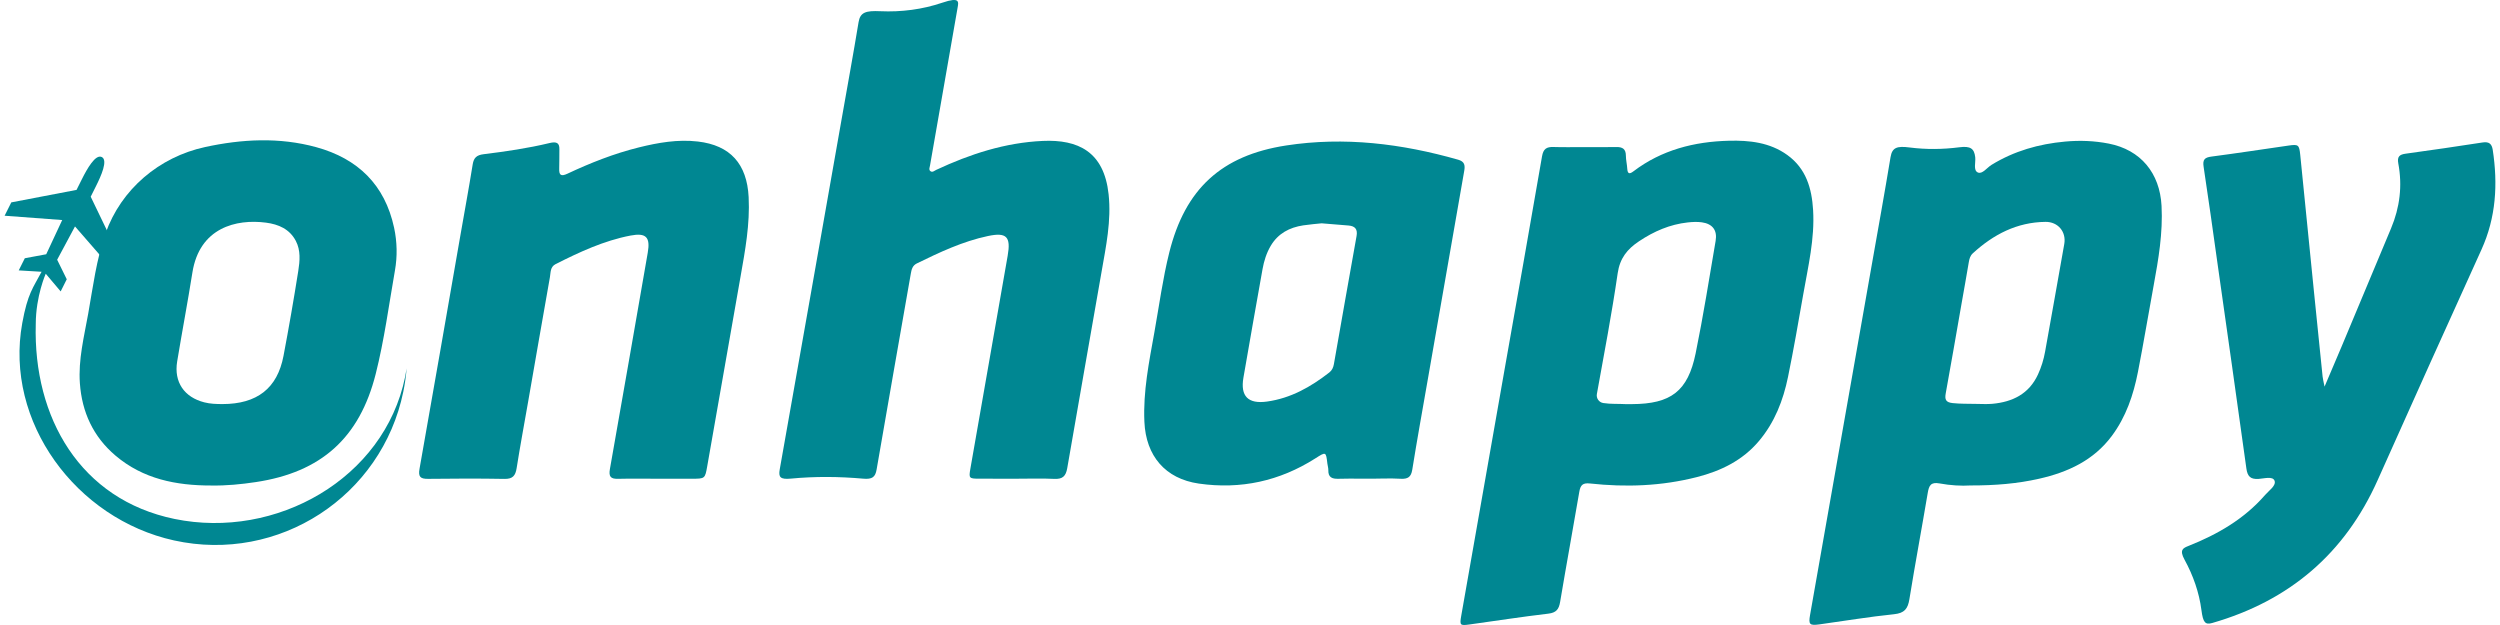
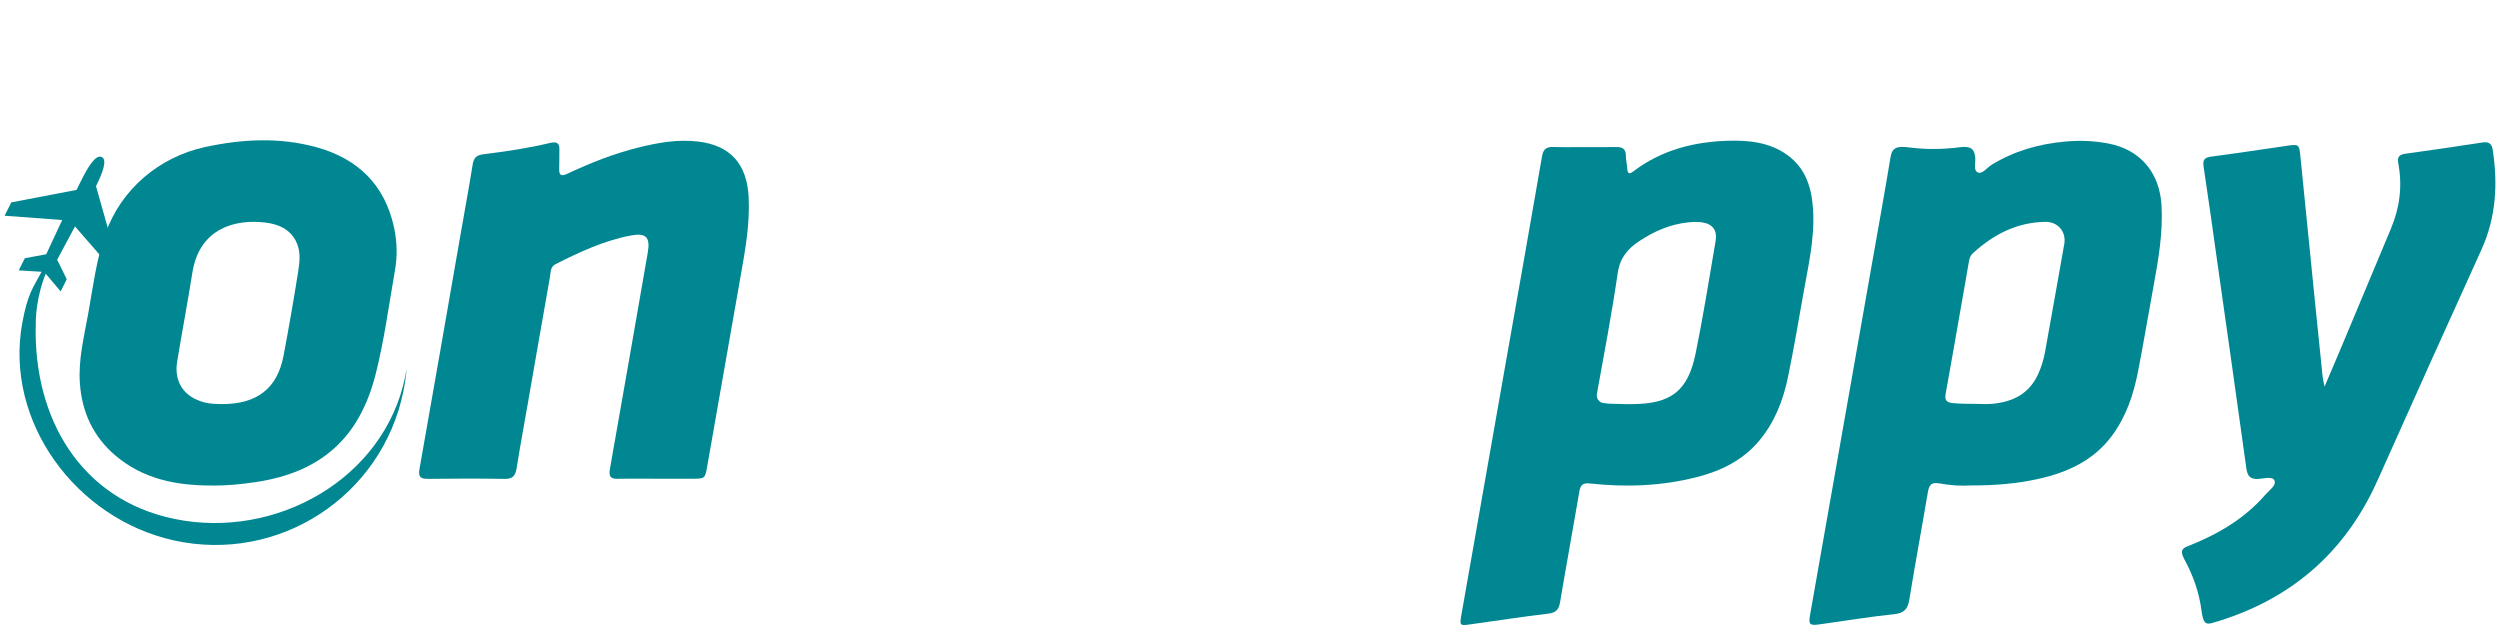
<svg xmlns="http://www.w3.org/2000/svg" width="216" height="54" viewBox="0 0 216 54" fill="none">
  <path d="M136.874 12.71C137.805 12.71 138.736 12.722 139.667 12.705C140.191 12.696 140.472 12.879 140.476 13.444C140.478 13.823 140.575 14.201 140.596 14.581C140.623 15.048 140.807 15.047 141.126 14.805C143.563 12.952 146.383 12.236 149.373 12.16C151.144 12.116 152.912 12.299 154.429 13.396C156.049 14.568 156.539 16.273 156.652 18.147C156.802 20.631 156.22 23.033 155.797 25.451C155.382 27.824 154.969 30.199 154.486 32.559C154.07 34.59 153.332 36.495 151.968 38.109C150.552 39.786 148.687 40.69 146.613 41.22C143.572 41.997 140.483 42.113 137.378 41.773C136.744 41.703 136.55 41.915 136.452 42.491C135.911 45.666 135.327 48.834 134.794 52.01C134.686 52.647 134.459 52.939 133.772 53.02C131.498 53.288 129.235 53.64 126.967 53.954C126.148 54.067 126.106 54.03 126.252 53.197C127.505 46.053 128.763 38.91 130.023 31.767C131.095 25.681 132.183 19.598 133.231 13.508C133.343 12.855 133.628 12.681 134.225 12.701C135.107 12.73 135.991 12.708 136.874 12.71ZM140.45 34.916C140.659 34.916 140.826 34.916 140.993 34.916C144.365 34.904 145.834 33.806 146.504 30.528C147.162 27.306 147.678 24.056 148.23 20.814C148.388 19.89 147.959 19.337 147.039 19.208C146.644 19.153 146.229 19.174 145.829 19.217C144.279 19.386 142.9 19.984 141.605 20.85C140.587 21.531 139.956 22.314 139.767 23.615C139.261 27.104 138.596 30.571 137.97 34.043C137.904 34.413 138.153 34.765 138.525 34.823C139.18 34.925 139.836 34.88 140.45 34.916V34.916Z" fill="#008792" />
  <path d="M170.252 41.943C169.473 41.993 168.511 41.943 167.578 41.768C166.804 41.623 166.661 41.972 166.555 42.599C166.04 45.658 165.468 48.708 164.972 51.77C164.838 52.598 164.547 52.976 163.648 53.068C161.49 53.289 159.347 53.651 157.196 53.947C156.349 54.063 156.244 53.955 156.388 53.14C158.163 43.058 159.942 32.977 161.719 22.895C162.266 19.793 162.828 16.694 163.341 13.586C163.483 12.728 163.909 12.604 164.991 12.742C166.416 12.925 167.857 12.909 169.282 12.725C170.25 12.599 170.571 12.835 170.659 13.577C170.714 14.036 170.469 14.716 170.887 14.903C171.269 15.074 171.673 14.487 172.07 14.243C174.024 13.044 176.148 12.44 178.424 12.232C179.7 12.115 180.95 12.163 182.194 12.406C184.962 12.947 186.609 14.955 186.758 17.786C186.881 20.124 186.493 22.397 186.074 24.675C185.615 27.163 185.204 29.66 184.717 32.141C184.329 34.123 183.688 36.017 182.461 37.665C180.888 39.778 178.666 40.798 176.186 41.361C174.294 41.791 172.369 41.947 170.252 41.943H170.252ZM170.706 34.896C171.184 34.896 171.664 34.933 172.137 34.889C173.886 34.73 175.307 34.034 176.081 32.355C176.372 31.725 176.575 31.064 176.697 30.379C177.249 27.28 177.811 24.183 178.353 21.082C178.538 20.023 177.808 19.159 176.733 19.17C174.268 19.196 172.235 20.254 170.454 21.883C170.229 22.09 170.155 22.351 170.106 22.643C169.898 23.89 169.671 25.133 169.453 26.378C169.008 28.915 168.574 31.454 168.111 33.987C168.014 34.523 168.119 34.764 168.707 34.827C169.375 34.9 170.041 34.88 170.707 34.896L170.706 34.896Z" fill="#008792" />
-   <path d="M87.861 41.361C86.762 41.361 85.664 41.365 84.566 41.359C83.73 41.355 83.698 41.312 83.839 40.503C84.913 34.367 85.989 28.232 87.063 22.096C87.352 20.447 86.97 20.05 85.346 20.395C83.179 20.856 81.19 21.793 79.215 22.76C78.843 22.943 78.76 23.263 78.696 23.634C77.712 29.277 76.709 34.916 75.74 40.561C75.627 41.219 75.368 41.427 74.582 41.357C72.503 41.172 70.414 41.154 68.336 41.352C67.406 41.441 67.25 41.226 67.369 40.555C69.168 30.427 70.952 20.297 72.739 10.167C73.224 7.418 73.726 4.671 74.18 1.916C74.322 1.053 74.819 0.913 76.049 0.969C77.871 1.052 79.696 0.817 81.423 0.231C82.96 -0.291 82.824 0.163 82.732 0.686C82.136 4.094 81.541 7.503 80.946 10.912C80.749 12.041 80.549 13.169 80.353 14.297C80.325 14.458 80.232 14.65 80.372 14.774C80.555 14.936 80.729 14.752 80.89 14.677C83.813 13.31 86.85 12.322 90.091 12.176C93.133 12.038 95.384 13.091 95.783 16.778C96.032 19.079 95.555 21.291 95.169 23.519C94.192 29.162 93.178 34.8 92.21 40.445C92.088 41.157 91.798 41.41 91.083 41.375C90.011 41.323 88.935 41.361 87.861 41.361V41.361Z" fill="#008792" />
-   <path d="M119.532 41.344C118.233 41.385 116.931 41.329 115.632 41.367C115.088 41.382 114.75 41.241 114.768 40.624C114.773 40.437 114.708 40.248 114.686 40.058C114.563 39.013 114.568 39.018 113.645 39.605C110.559 41.569 107.196 42.301 103.581 41.782C100.678 41.366 99.008 39.389 98.876 36.45C98.757 33.819 99.28 31.273 99.738 28.713C100.15 26.411 100.459 24.089 101.025 21.817C102.395 16.324 105.528 13.432 111.117 12.57C116.164 11.793 121.107 12.41 125.984 13.798C126.549 13.959 126.594 14.284 126.509 14.768C125.448 20.81 124.396 26.853 123.342 32.896C122.895 35.459 122.431 38.019 122.019 40.587C121.919 41.212 121.642 41.393 121.041 41.366C120.538 41.343 120.035 41.328 119.532 41.344ZM114.184 19.295C113.737 19.343 113.166 19.386 112.601 19.471C111.413 19.651 110.426 20.169 109.793 21.236C109.423 21.86 109.21 22.547 109.083 23.252C108.523 26.374 107.975 29.499 107.433 32.624C107.153 34.239 107.84 34.92 109.467 34.695C111.521 34.41 113.246 33.431 114.849 32.185C115.09 31.997 115.198 31.75 115.25 31.454C115.897 27.766 116.546 24.078 117.207 20.392C117.312 19.807 117.081 19.533 116.519 19.485C115.783 19.423 115.046 19.365 114.184 19.294V19.295Z" fill="#008792" />
  <path d="M200.842 33.405C201.387 32.126 201.864 31.017 202.331 29.902C203.752 26.512 205.164 23.119 206.587 19.73C207.348 17.919 207.574 16.047 207.213 14.121C207.105 13.543 207.307 13.353 207.839 13.28C210.06 12.972 212.28 12.655 214.496 12.309C215.058 12.222 215.293 12.431 215.373 12.95C215.825 15.909 215.66 18.785 214.4 21.562C211.392 28.19 208.401 34.827 205.434 41.474C202.595 47.832 197.807 51.904 191.142 53.825C190.531 54.002 190.343 53.785 190.205 52.719C190.006 51.184 189.488 49.714 188.744 48.357C188.276 47.502 188.622 47.352 189.086 47.168C191.6 46.169 193.9 44.843 195.7 42.77C196.038 42.381 196.683 41.956 196.52 41.531C196.362 41.121 195.613 41.35 195.137 41.379C194.438 41.422 194.181 41.159 194.087 40.476C193.269 34.544 192.421 28.617 191.582 22.688C191.191 19.924 190.813 17.159 190.391 14.4C190.298 13.79 190.484 13.606 191.065 13.529C193.288 13.237 195.505 12.898 197.725 12.578C198.576 12.456 198.651 12.5 198.741 13.383C199.145 17.345 199.535 21.308 199.933 25.27C200.176 27.69 200.422 30.11 200.672 32.53C200.696 32.76 200.759 32.986 200.842 33.405L200.842 33.405Z" fill="#008792" />
  <path d="M56.769 41.362C55.647 41.362 54.524 41.342 53.402 41.37C52.759 41.386 52.58 41.18 52.697 40.521C53.803 34.294 54.88 28.062 55.966 21.832C56.199 20.496 55.829 20.092 54.473 20.353C52.177 20.795 50.075 21.774 48.004 22.82C47.53 23.06 47.584 23.545 47.513 23.948C46.874 27.543 46.253 31.141 45.626 34.738C45.294 36.643 44.938 38.543 44.637 40.452C44.534 41.108 44.292 41.391 43.581 41.377C41.385 41.336 39.188 41.346 36.992 41.373C36.327 41.38 36.121 41.208 36.247 40.503C37.438 33.806 38.596 27.104 39.766 20.403C40.127 18.334 40.508 16.269 40.842 14.196C40.934 13.627 41.189 13.397 41.781 13.324C43.694 13.088 45.603 12.812 47.476 12.36C48.093 12.211 48.346 12.347 48.331 12.905C48.317 13.454 48.338 14.003 48.316 14.552C48.292 15.131 48.464 15.272 49.023 15.009C51.014 14.073 53.059 13.266 55.197 12.736C56.867 12.323 58.561 12.025 60.294 12.227C63.103 12.554 64.537 14.165 64.683 17.029C64.803 19.367 64.382 21.639 63.979 23.92C63.016 29.372 62.065 34.827 61.105 40.28C60.915 41.362 60.908 41.362 59.777 41.362C58.774 41.363 57.772 41.362 56.769 41.362V41.362Z" fill="#008792" />
  <path d="M18.255 41.948C15.224 41.952 12.363 41.39 9.973 39.359C8.054 37.728 7.08 35.613 6.902 33.118C6.755 31.066 7.266 29.089 7.622 27.096C8.036 24.772 8.325 22.423 9.115 20.172C10.458 16.351 13.757 13.565 17.715 12.706C20.904 12.014 24.124 11.839 27.324 12.716C30.916 13.702 33.253 15.965 34.05 19.674C34.312 20.896 34.339 22.144 34.123 23.37C33.6 26.353 33.204 29.363 32.463 32.302C31.067 37.837 27.753 40.803 22.104 41.652C20.829 41.844 19.548 41.97 18.255 41.948ZM19.214 34.912C22.213 34.91 23.963 33.555 24.496 30.742C24.958 28.306 25.383 25.862 25.77 23.413C25.907 22.549 25.99 21.637 25.559 20.814C25.021 19.791 24.073 19.38 22.982 19.237C20.415 18.901 17.237 19.664 16.623 23.549C16.217 26.115 15.729 28.669 15.307 31.233C15.015 33.008 15.916 34.321 17.652 34.763C18.168 34.895 18.689 34.91 19.214 34.912Z" fill="#008792" />
-   <path fill-rule="evenodd" clip-rule="evenodd" d="M7.08 15.473L6.613 16.407L0.976 17.486L0.398 18.639L5.375 19.011L3.994 21.968L2.144 22.312L1.618 23.362L3.592 23.481C2.862 24.867 2.392 25.337 1.922 27.922C0.373 36.445 6.576 44.828 15.036 46.693C24.084 48.687 32.985 42.891 34.845 33.846C34.984 33.172 35.079 32.499 35.133 31.831C35.093 32.082 35.048 32.334 34.997 32.586C33.192 41.359 23.852 46.641 15.079 44.837C6.948 43.165 2.859 36.103 3.09 27.991C3.097 25.572 3.951 23.65 3.951 23.65L5.242 25.178L5.768 24.129L4.938 22.441L6.48 19.564L8.451 21.829C8.457 21.832 9.756 23.329 9.756 23.329L10.334 22.177C10.334 22.177 9.561 20.586 9.562 20.576L7.837 16.995L8.294 16.081C8.735 15.202 9.343 13.843 8.795 13.568C8.246 13.293 7.521 14.593 7.08 15.473H7.08Z" fill="#008792" />
+   <path fill-rule="evenodd" clip-rule="evenodd" d="M7.08 15.473L6.613 16.407L0.976 17.486L0.398 18.639L5.375 19.011L3.994 21.968L2.144 22.312L1.618 23.362L3.592 23.481C2.862 24.867 2.392 25.337 1.922 27.922C0.373 36.445 6.576 44.828 15.036 46.693C24.084 48.687 32.985 42.891 34.845 33.846C34.984 33.172 35.079 32.499 35.133 31.831C35.093 32.082 35.048 32.334 34.997 32.586C33.192 41.359 23.852 46.641 15.079 44.837C6.948 43.165 2.859 36.103 3.09 27.991C3.097 25.572 3.951 23.65 3.951 23.65L5.242 25.178L5.768 24.129L4.938 22.441L6.48 19.564L8.451 21.829C8.457 21.832 9.756 23.329 9.756 23.329L10.334 22.177C10.334 22.177 9.561 20.586 9.562 20.576L8.294 16.081C8.735 15.202 9.343 13.843 8.795 13.568C8.246 13.293 7.521 14.593 7.08 15.473H7.08Z" fill="#008792" />
</svg>